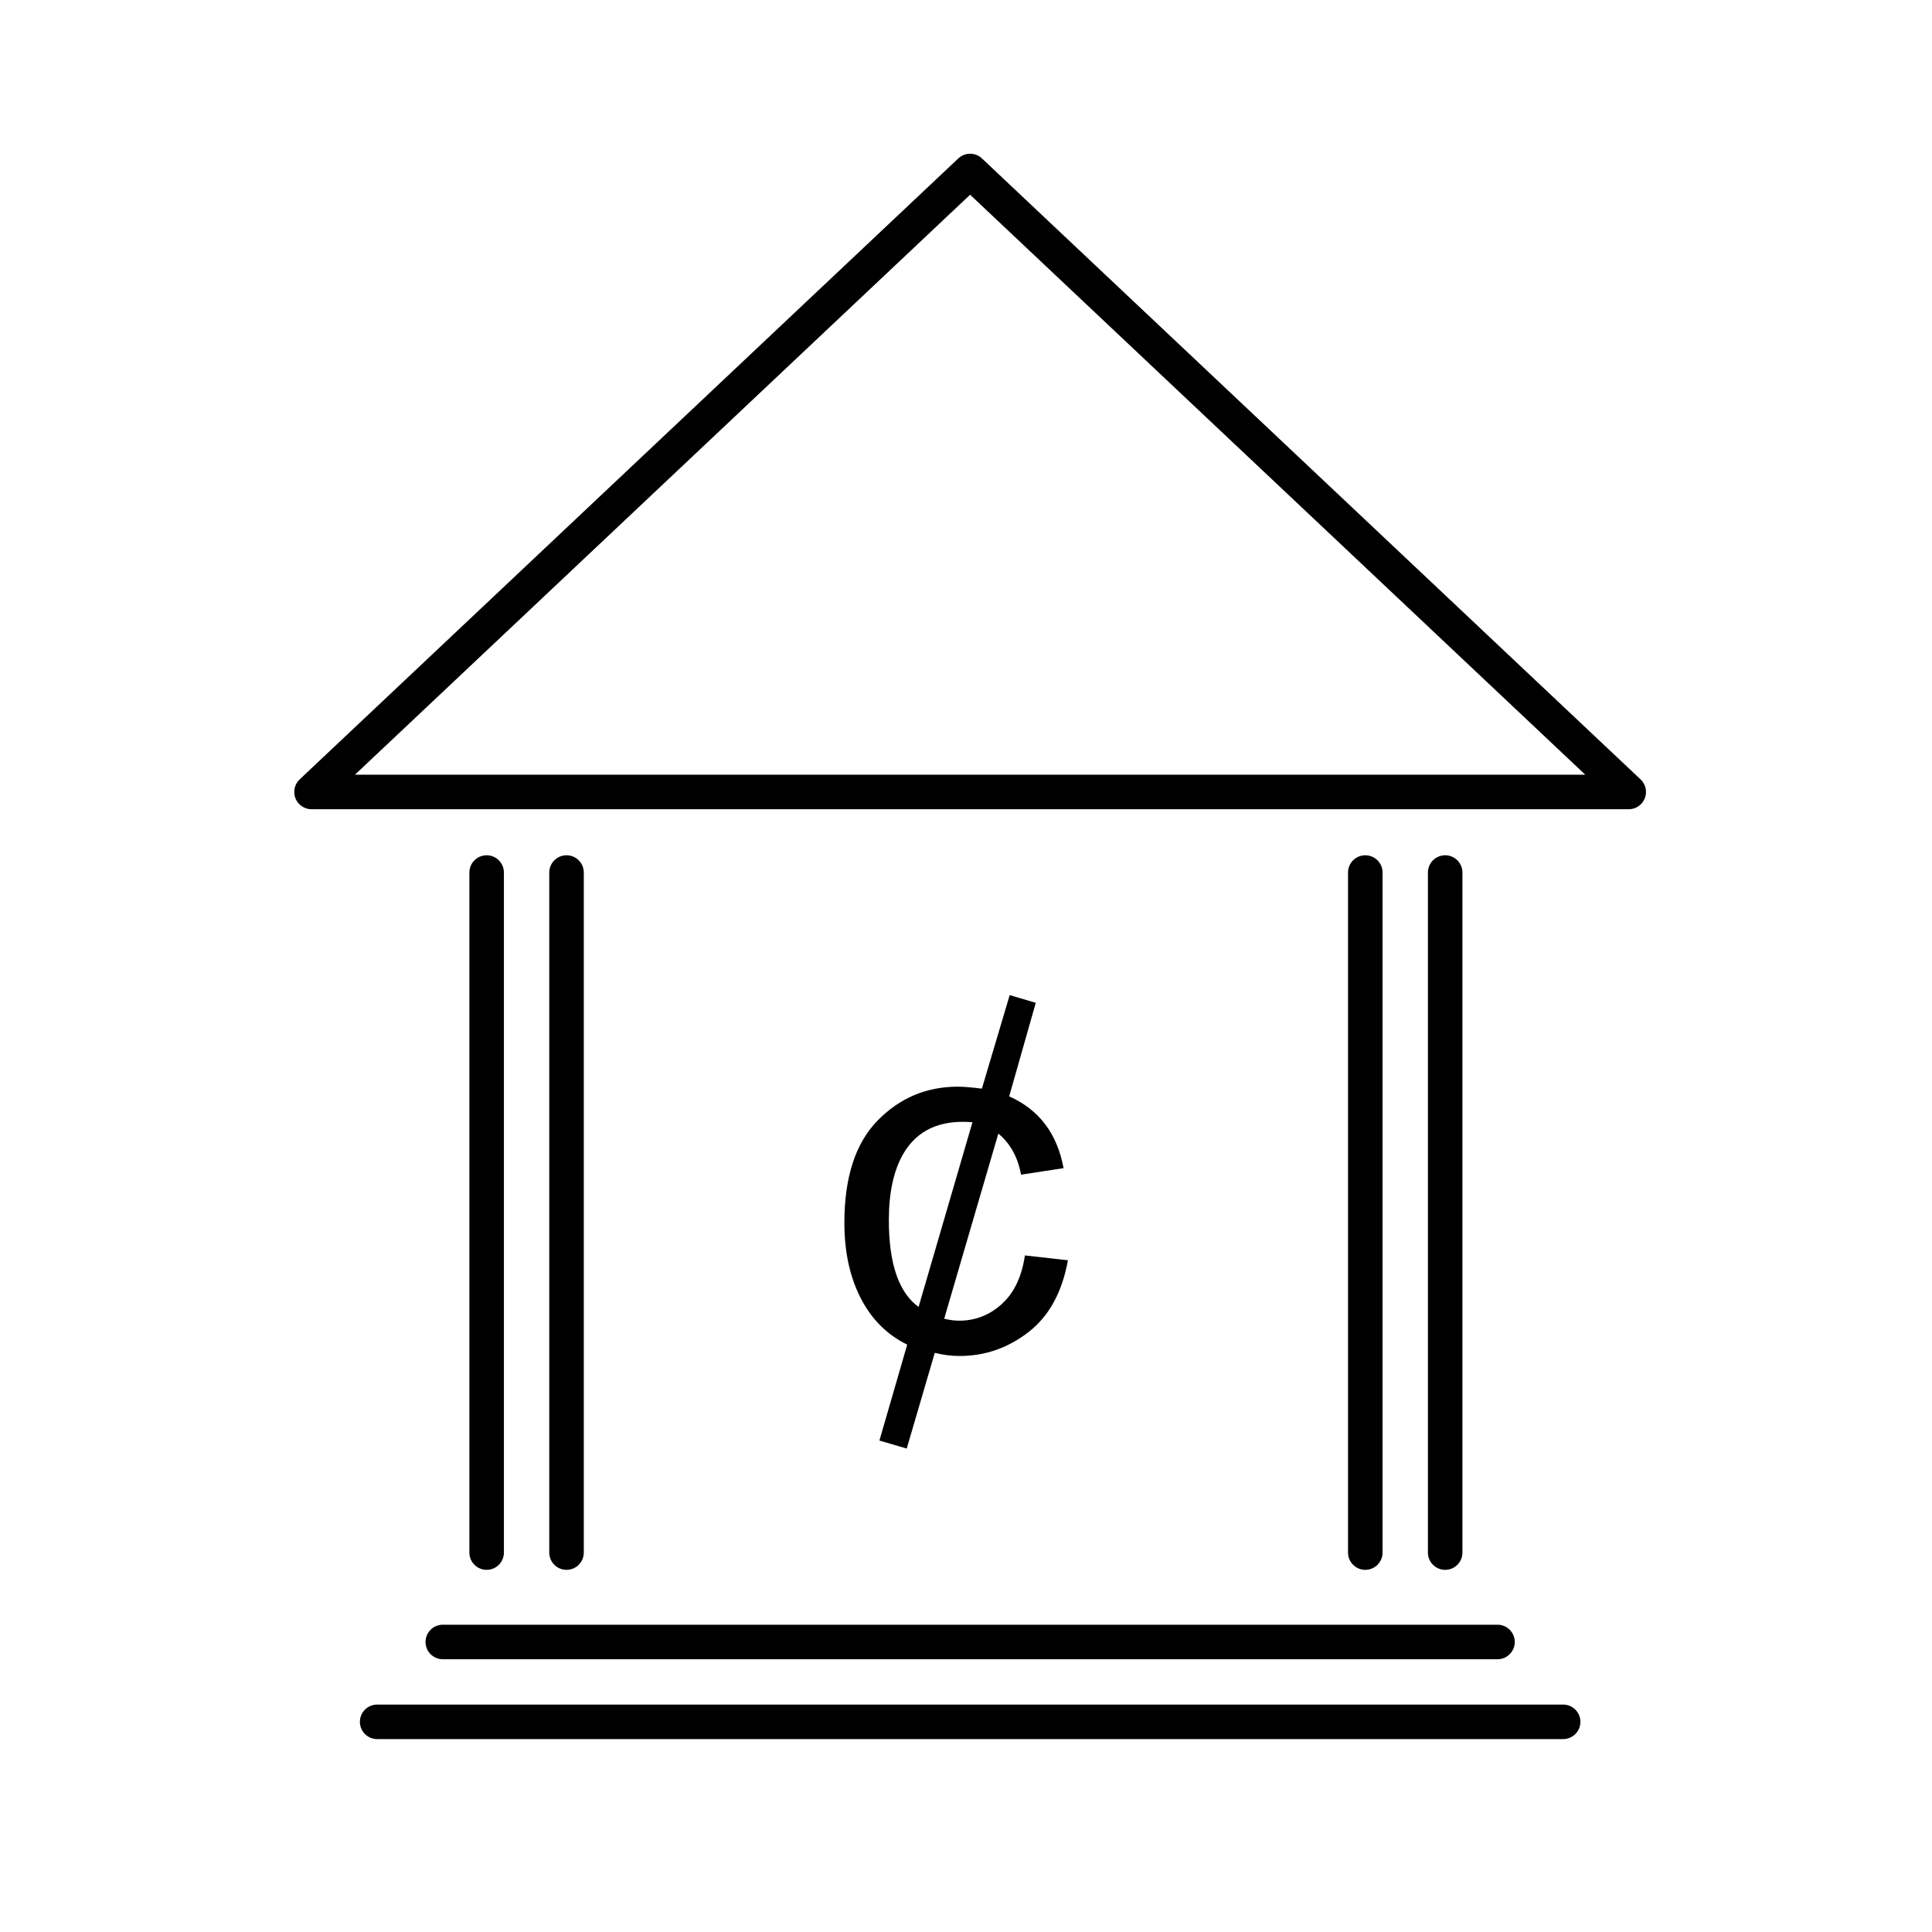
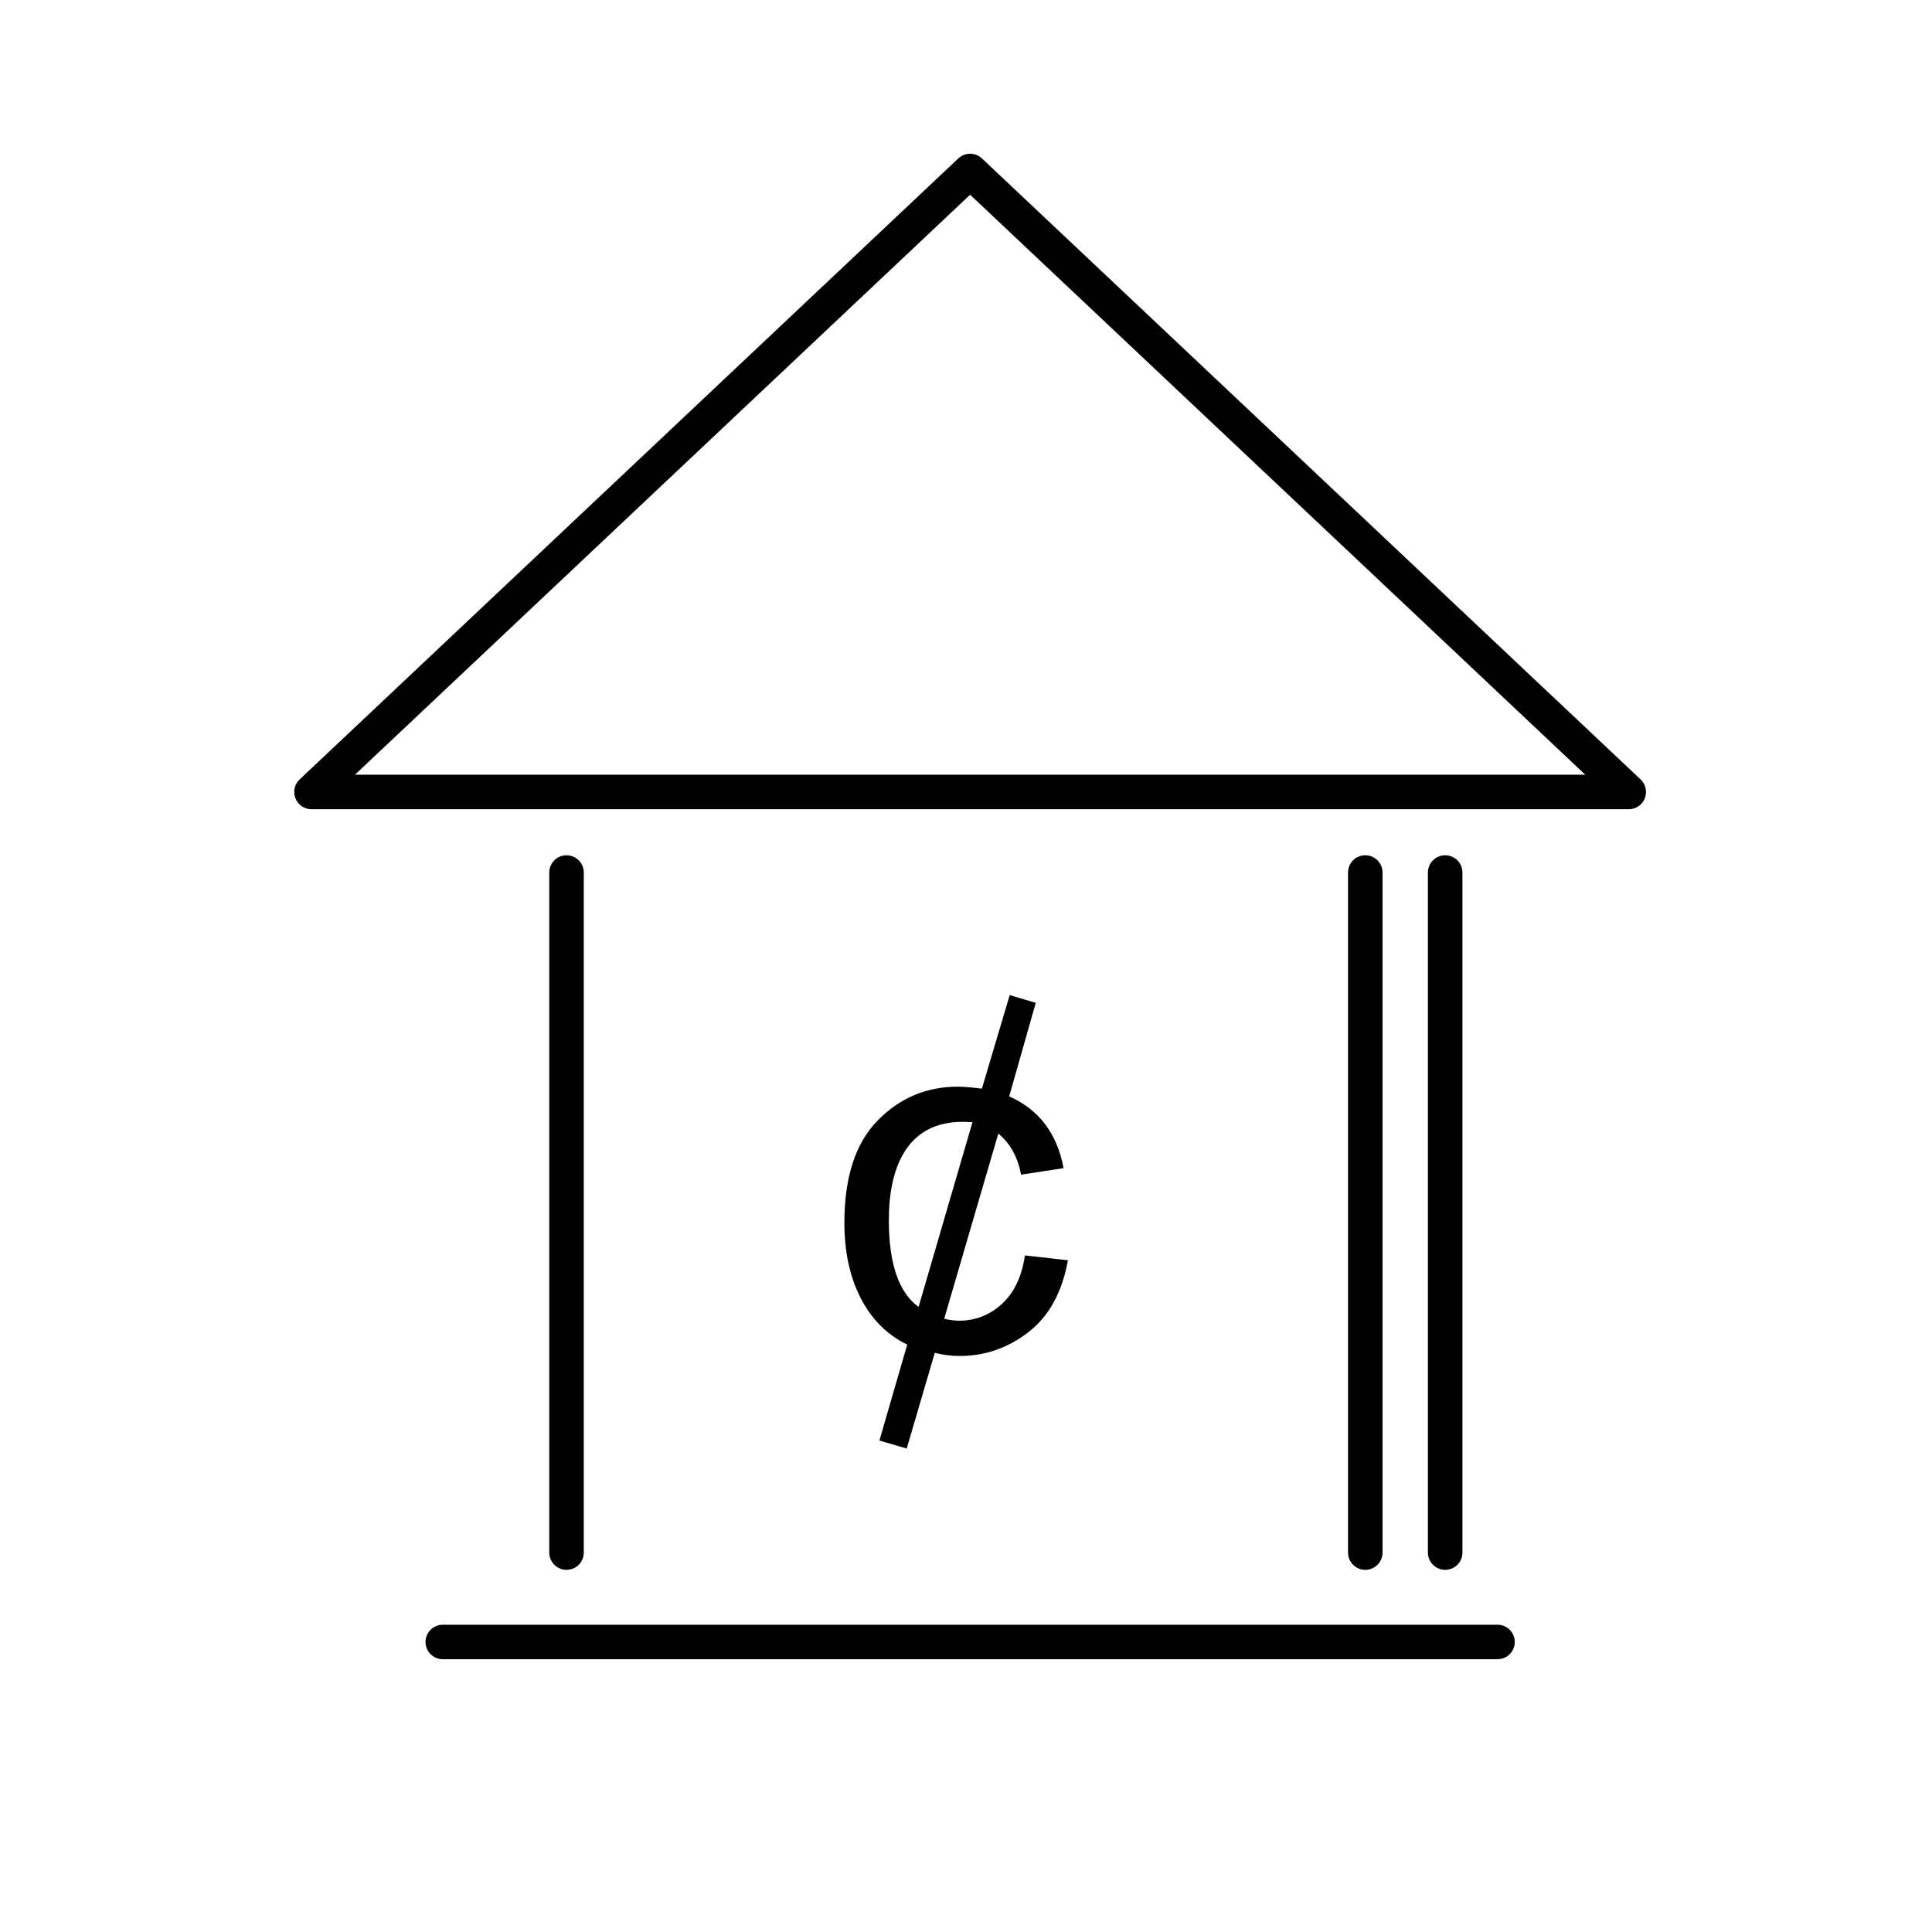
<svg xmlns="http://www.w3.org/2000/svg" fill="#000000" width="800px" height="800px" version="1.1" viewBox="144 144 512 512">
  <g>
    <path d="m578.77 350.55-174.54-164.56c-1.762-1.664-4.516-1.664-6.277 0l-174.54 164.56c-1.367 1.285-1.805 3.273-1.113 5.019 0.691 1.742 2.379 2.887 4.254 2.887h349.08c1.875 0 3.562-1.145 4.254-2.887 0.688-1.746 0.25-3.731-1.117-5.019zm-340.7-1.246 163.02-153.7 163.02 153.7z" />
-     <path d="m277.54 555.45v-180.22c0-2.523-2.051-4.574-4.574-4.574s-4.574 2.051-4.574 4.574v180.22c0 2.527 2.051 4.574 4.574 4.574s4.574-2.047 4.574-4.574z" />
    <path d="m298.71 555.45v-180.22c0-2.523-2.051-4.574-4.574-4.574-2.523 0-4.574 2.051-4.574 4.574v180.22c0 2.527 2.051 4.574 4.574 4.574 2.527 0 4.574-2.047 4.574-4.574z" />
-     <path d="m510.39 555.45v-180.22c0-2.523-2.051-4.574-4.574-4.574-2.523 0-4.574 2.051-4.574 4.574v180.22c0 2.527 2.051 4.574 4.574 4.574 2.523 0 4.574-2.047 4.574-4.574z" />
+     <path d="m510.39 555.45v-180.22c0-2.523-2.051-4.574-4.574-4.574-2.523 0-4.574 2.051-4.574 4.574v180.22c0 2.527 2.051 4.574 4.574 4.574 2.523 0 4.574-2.047 4.574-4.574" />
    <path d="m531.56 555.45v-180.22c0-2.523-2.051-4.574-4.574-4.574-2.523 0-4.574 2.051-4.574 4.574v180.22c0 2.527 2.051 4.574 4.574 4.574 2.523 0 4.574-2.047 4.574-4.574z" />
    <path d="m256.77 579.14c0 2.527 2.051 4.574 4.574 4.574h279.51c2.523 0 4.574-2.047 4.574-4.574 0-2.527-2.051-4.574-4.574-4.574h-279.51c-2.527 0-4.574 2.047-4.574 4.574z" />
-     <path d="m558.25 595.73h-314.3c-2.523 0-4.574 2.047-4.574 4.574s2.051 4.574 4.574 4.574h314.3c2.523 0 4.574-2.047 4.574-4.574 0-2.531-2.047-4.574-4.574-4.574z" />
    <path d="m411.58 407.71-7.367 24.789c-2.731-0.344-4.867-0.516-6.402-0.516-8.328 0-15.418 3.004-21.266 9.004s-8.777 15.02-8.777 27.066c0 7.688 1.441 14.34 4.324 19.957 2.883 5.617 6.992 9.73 12.328 12.328l-7.367 25.426 7.238 2.117 7.43-25.367c2.176 0.555 4.379 0.836 6.594 0.836 6.707 0 12.781-2.106 18.223-6.312 5.445-4.207 8.938-10.559 10.473-19.055l-11.402-1.281c-0.812 5.594-2.84 9.875-6.086 12.844-3.246 2.969-7.023 4.449-11.336 4.449-1.195 0-2.519-0.172-3.969-0.516l14.348-49.066c3.16 2.606 5.164 6.238 6.019 10.887l11.273-1.727c-1.707-9.18-6.516-15.523-14.414-19.023l7.043-24.789zm-24.148 82.637c-5.254-3.805-7.879-11.465-7.879-23 0-7.262 1.258-13.09 3.777-17.488 3.672-6.363 9.801-9.18 18.383-8.453z" />
  </g>
</svg>